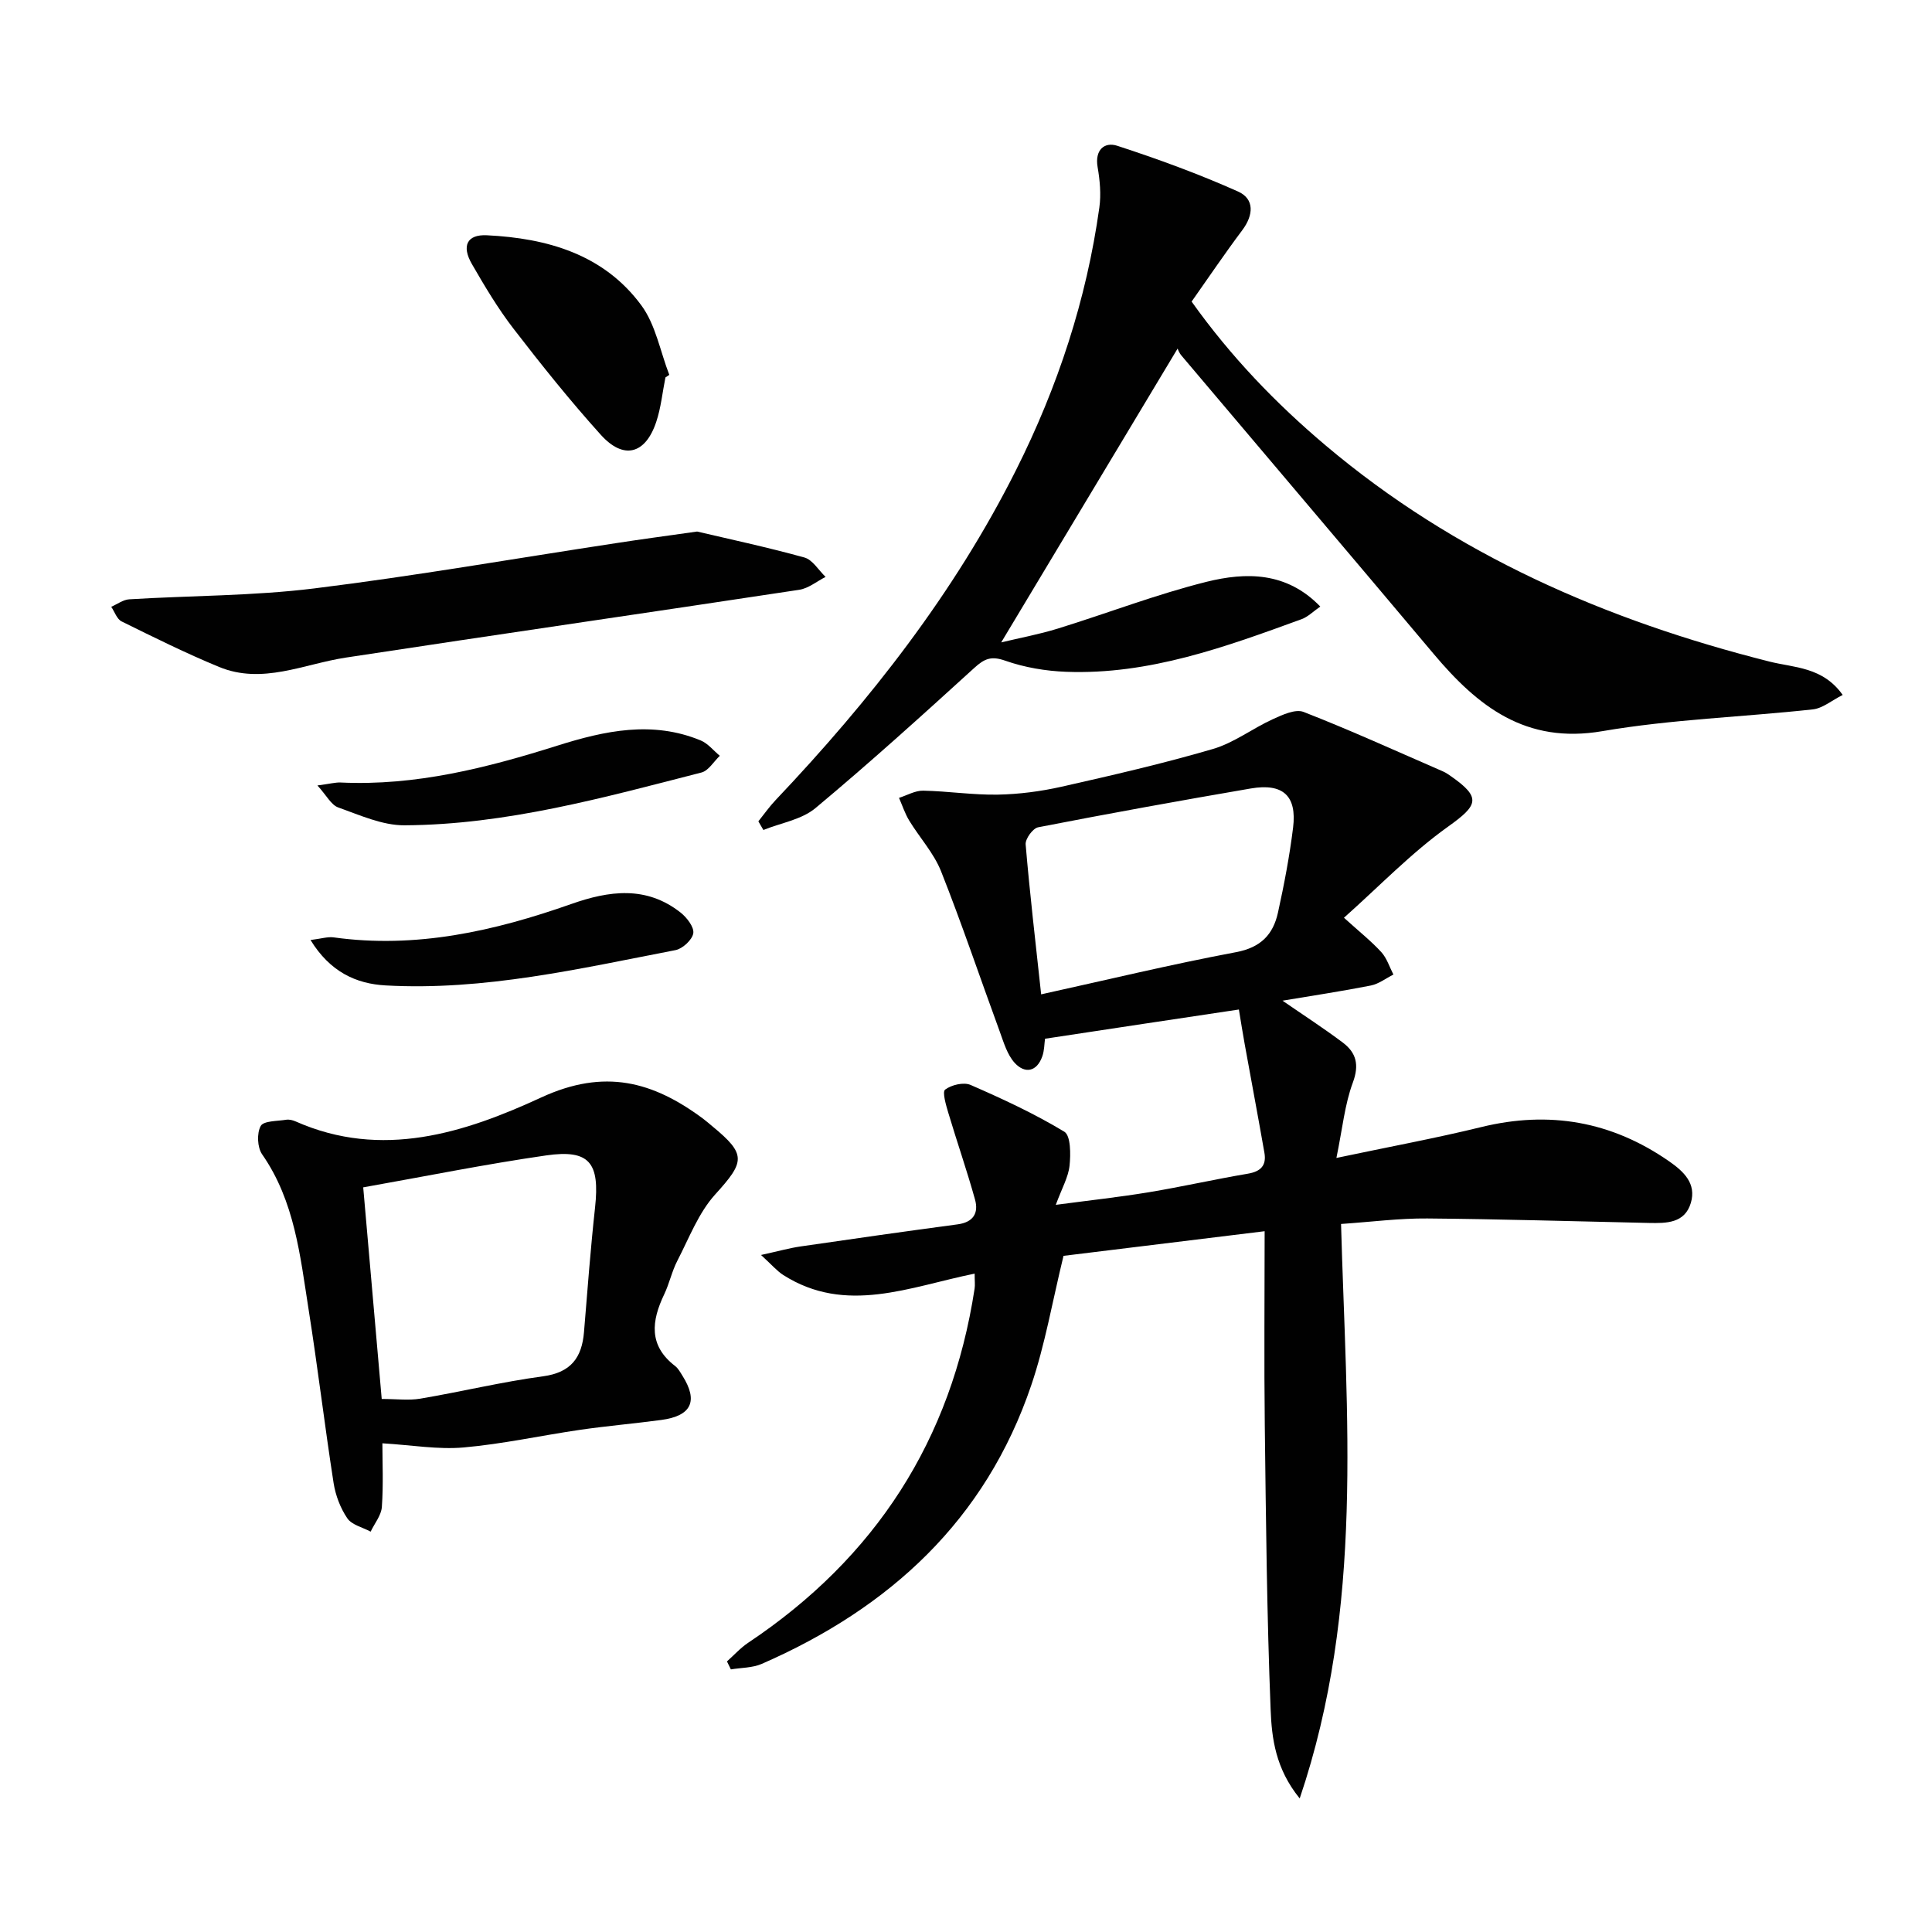
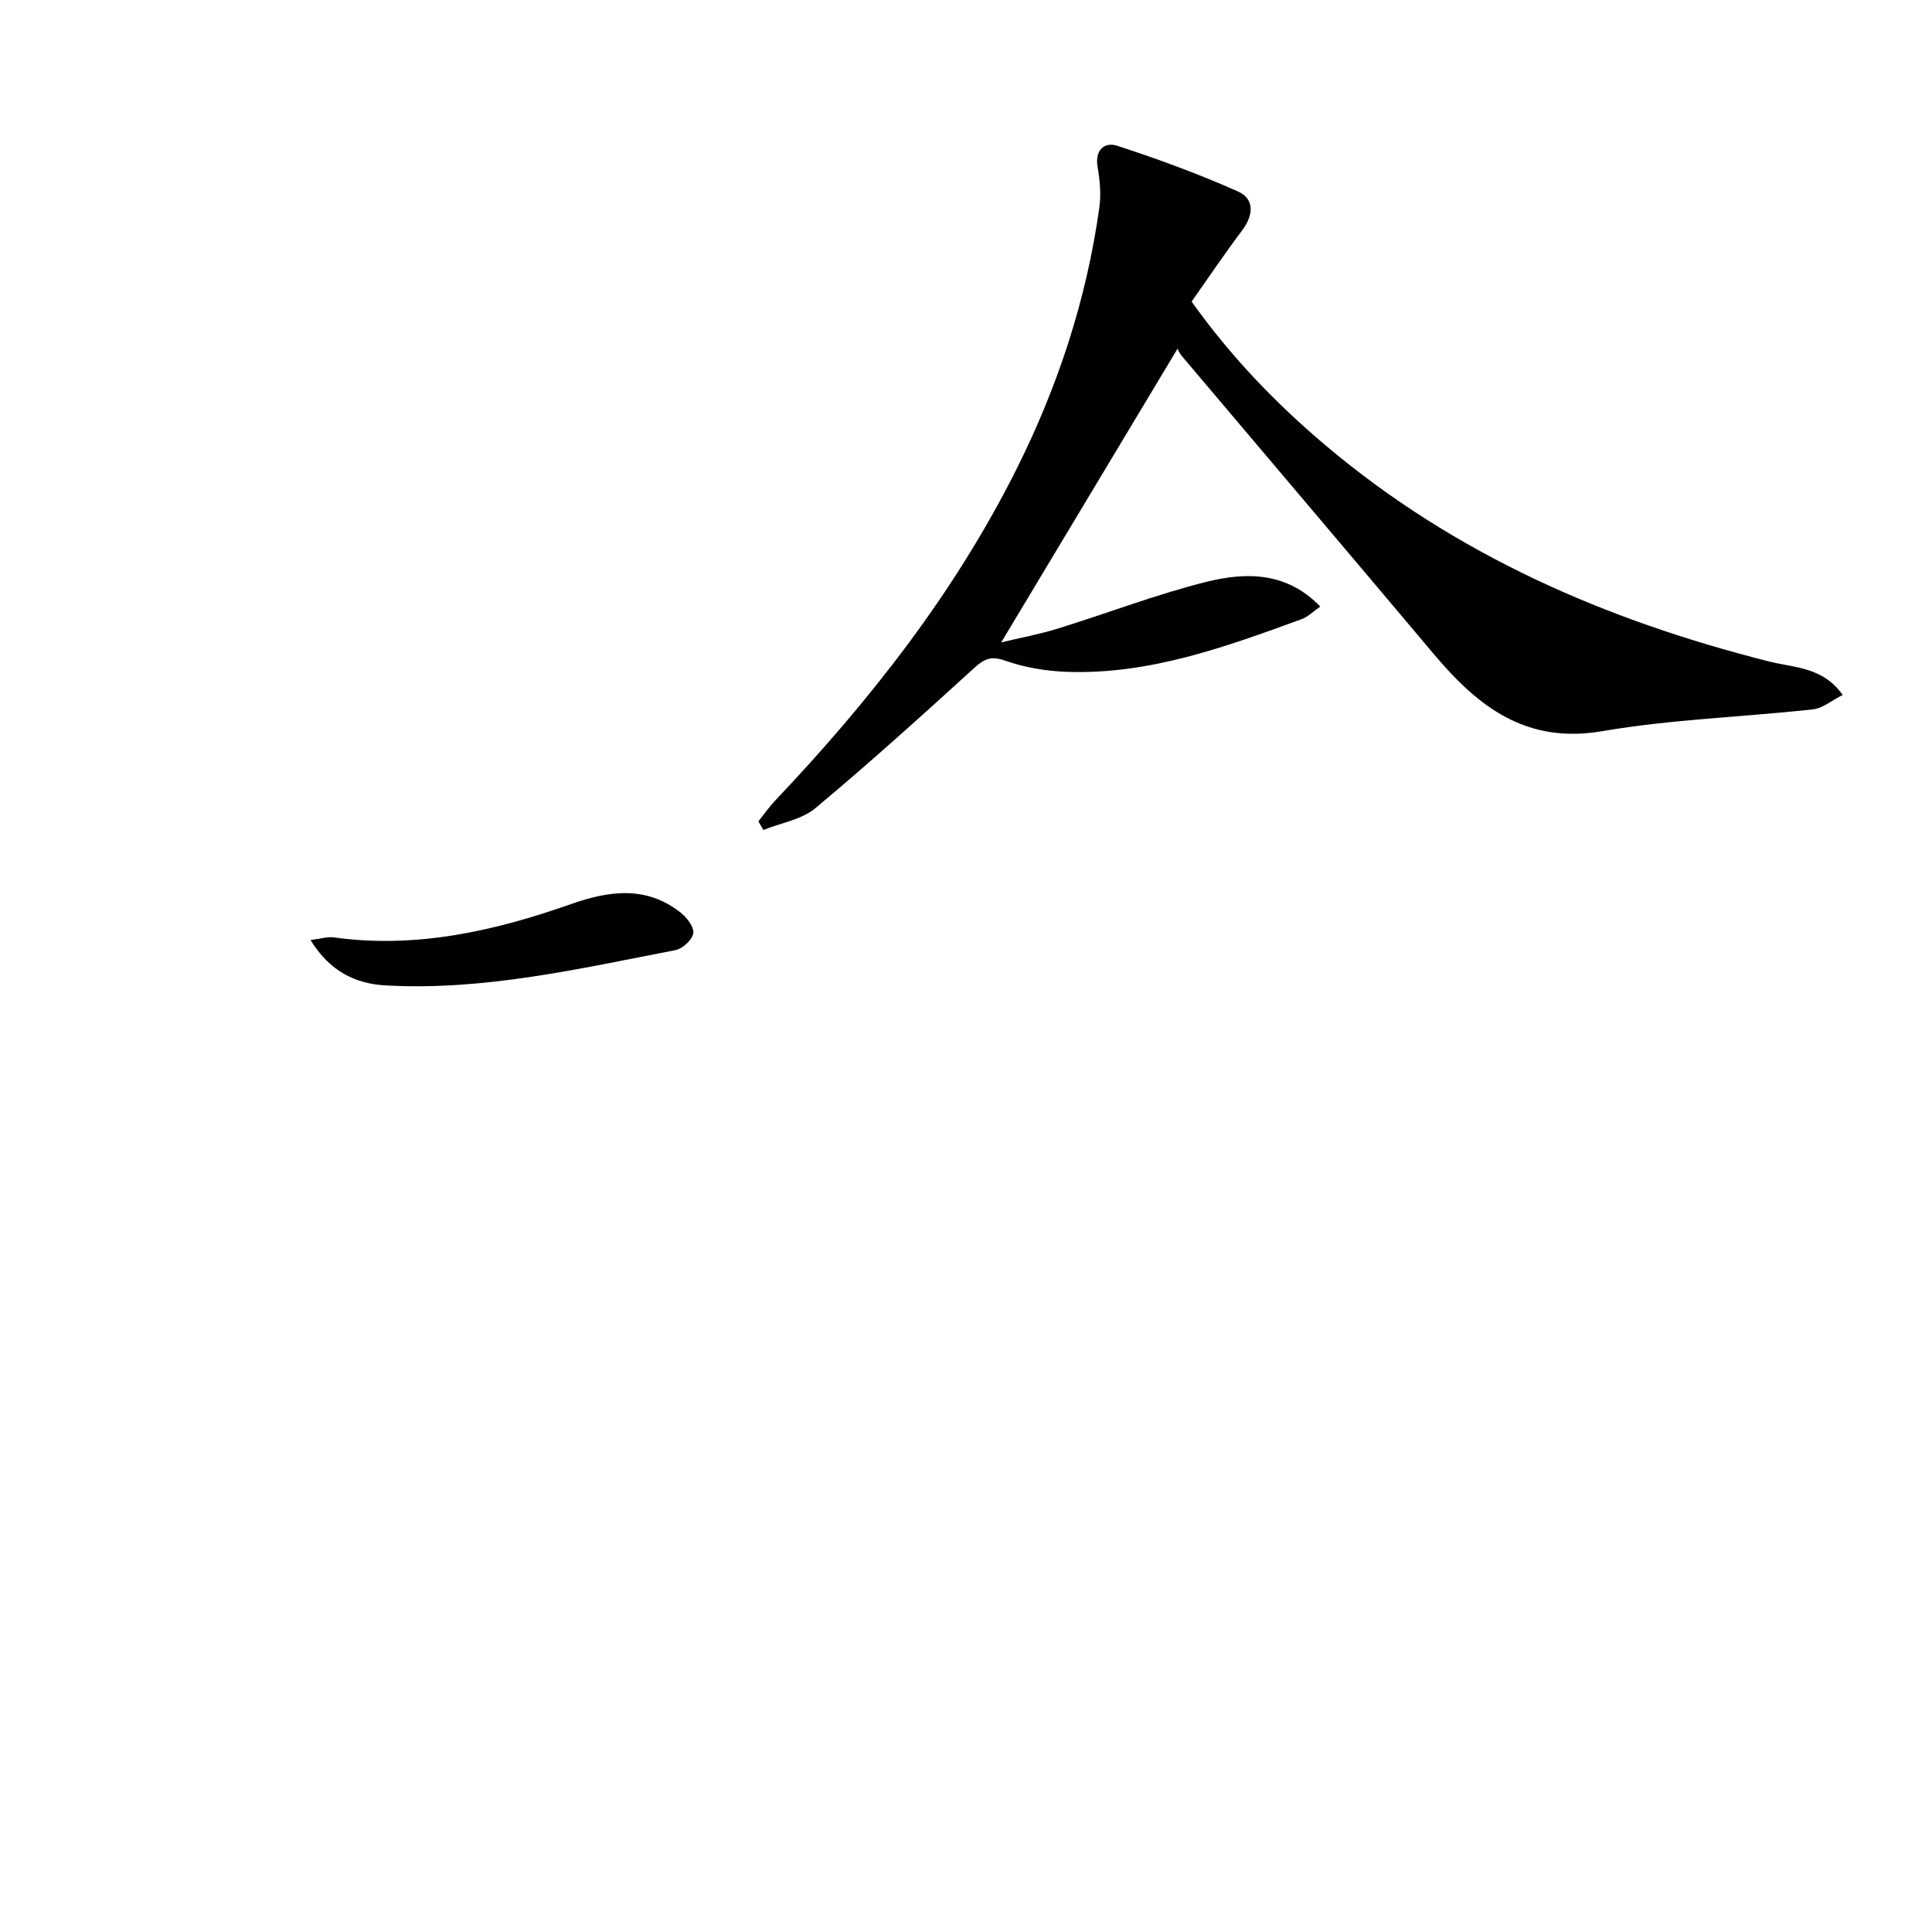
<svg xmlns="http://www.w3.org/2000/svg" enable-background="new 0 0 400 400" viewBox="0 0 400 400">
  <g fill="#010101">
-     <path d="m216.36 215.06c-.15 1.05-.13 2.42-.56 3.64-1.15 3.25-3.62 3.62-5.69 1.39-1.58-1.71-2.31-4.29-3.15-6.59-4.05-11.03-7.79-22.18-12.12-33.1-1.5-3.78-4.44-6.97-6.6-10.51-.88-1.46-1.42-3.12-2.11-4.7 1.67-.53 3.36-1.53 5.02-1.49 5.14.1 10.28.91 15.41.82 4.42-.08 8.91-.67 13.23-1.64 10.5-2.37 21.01-4.79 31.33-7.81 4.35-1.27 8.17-4.24 12.36-6.15 2-.91 4.72-2.19 6.42-1.52 9.73 3.8 19.26 8.14 28.85 12.31.6.26 1.16.65 1.7 1.03 6.29 4.41 5.56 5.97-.62 10.39-7.63 5.44-14.22 12.33-21.58 18.88 3.18 2.88 5.64 4.83 7.73 7.11 1.15 1.26 1.7 3.08 2.51 4.65-1.55.78-3.03 1.94-4.67 2.27-5.98 1.18-12.02 2.09-18.29 3.14 4.38 3.02 8.54 5.71 12.49 8.68 2.77 2.09 3.44 4.59 2.07 8.28-1.68 4.52-2.14 9.49-3.4 15.6 10.97-2.32 20.55-4.08 29.98-6.39 14.11-3.46 27.01-1.18 38.91 7.09 3.03 2.11 5.68 4.6 4.49 8.61-1.26 4.23-5.06 4.22-8.65 4.15-15.3-.33-30.61-.8-45.92-.93-5.78-.05-11.56.71-17.85 1.14 1.09 39.63 4.85 79.32-8.56 118.94-5.03-6.2-5.79-12.49-6.02-18.39-.78-19.61-.97-39.25-1.21-58.89-.16-13.13-.03-26.27-.03-40.16-14.37 1.76-28.25 3.46-41.64 5.1-2.32 9.5-3.82 18.36-6.67 26.76-9.46 27.94-29.3 46.15-55.81 57.72-1.93.84-4.25.78-6.39 1.14-.27-.55-.54-1.1-.81-1.65 1.46-1.3 2.79-2.8 4.4-3.87 26.35-17.59 42.07-41.96 46.87-73.31.12-.77.01-1.58.01-3.11-13.46 2.73-26.64 8.55-39.62.29-1.32-.84-2.36-2.1-4.61-4.15 3.58-.78 5.86-1.43 8.2-1.77 10.83-1.58 21.66-3.12 32.5-4.57 3.24-.43 4.39-2.32 3.61-5.13-1.68-6.03-3.74-11.95-5.53-17.95-.48-1.61-1.29-4.34-.66-4.82 1.32-.99 3.85-1.59 5.28-.96 6.63 2.89 13.23 5.95 19.4 9.68 1.33.81 1.33 4.66 1.08 7.02-.25 2.38-1.57 4.64-2.85 8.12 6.99-.93 13.13-1.6 19.21-2.6 6.88-1.14 13.69-2.69 20.56-3.85 2.71-.46 3.88-1.74 3.42-4.35-1.31-7.48-2.72-14.95-4.07-22.42-.43-2.36-.8-4.73-1.21-7.22-12.68 1.89-26.1 3.92-40.14 6.05zm-.8-9.19c13.5-2.97 26.85-6.2 40.33-8.73 5.14-.96 7.7-3.65 8.7-8.2 1.28-5.81 2.4-11.69 3.13-17.59.81-6.6-2.09-9.25-8.78-8.1-14.7 2.52-29.37 5.18-44 8.03-1.1.21-2.69 2.4-2.59 3.55.85 10.08 2.03 20.13 3.21 31.04z" />
    <path d="m273.35 125.58c-1.46 1.01-2.55 2.13-3.86 2.61-15.77 5.75-31.58 11.54-48.74 10.9-4.25-.16-8.63-.9-12.62-2.3-2.92-1.03-4.32-.42-6.42 1.5-10.81 9.84-21.66 19.66-32.88 29.02-2.86 2.39-7.15 3.06-10.78 4.53-.35-.6-.69-1.19-1.04-1.79 1.19-1.48 2.28-3.04 3.58-4.41 19.55-20.63 36.97-42.81 49.78-68.34 8.63-17.2 14.58-35.27 17.24-54.35.38-2.72.11-5.62-.36-8.35-.62-3.57 1.42-5.28 4.06-4.42 8.47 2.76 16.88 5.84 25.01 9.47 3.45 1.54 3.22 4.89.87 8.02-3.58 4.77-6.92 9.72-10.48 14.77 8.09 11.36 17.39 21.03 27.7 29.74 26.85 22.69 58.14 36.27 91.93 44.79 5.1 1.29 11.03 1.07 15.17 6.91-2.27 1.14-4.15 2.77-6.18 2.99-14.53 1.59-29.23 2.05-43.59 4.51-15.86 2.72-25.78-5.13-34.92-16-17.35-20.63-34.81-41.16-52.2-61.75-.53-.62-.81-1.46-.81-1.46-12.26 20.43-24.26 40.41-36.52 60.83 3.73-.9 7.8-1.65 11.72-2.86 10.29-3.18 20.39-7.09 30.82-9.69 8.11-2 16.52-2.12 23.52 5.13z" />
-     <path d="m79.17 298.82c0 3.89.22 8.55-.11 13.17-.12 1.75-1.51 3.41-2.32 5.12-1.65-.89-3.89-1.38-4.83-2.76-1.44-2.11-2.44-4.75-2.84-7.29-1.86-11.97-3.29-24-5.18-35.96-1.75-11.1-2.87-22.41-9.62-32.11-1-1.43-1.12-4.38-.29-5.87.6-1.08 3.43-.99 5.28-1.29.62-.1 1.35.09 1.95.35 17.85 7.91 34.99 2.36 50.82-4.95 13.16-6.08 23.17-3.31 33.52 4.37.67.5 1.29 1.05 1.93 1.58 7.1 5.84 6.75 7.33.59 14.12-3.46 3.82-5.4 9.03-7.83 13.72-1.14 2.2-1.65 4.71-2.72 6.95-2.64 5.51-3.28 10.61 2.27 14.86.63.49 1.05 1.28 1.49 1.98 3.33 5.27 1.9 8.34-4.39 9.18-5.59.75-11.21 1.23-16.79 2.04-8.04 1.17-16.02 2.94-24.1 3.65-5.29.47-10.7-.49-16.83-.86zm-.14-9.18c3.07 0 5.58.34 7.97-.06 8.5-1.44 16.9-3.48 25.43-4.63 5.77-.78 8.04-3.85 8.48-9.16.71-8.6 1.35-17.21 2.29-25.79 1.01-9.28-1.14-12.08-10.14-10.78-12.56 1.81-25.01 4.33-37.86 6.61 1.22 13.96 2.51 28.66 3.83 43.81z" />
-     <path d="m144.33 110.05c6.24 1.47 14.28 3.18 22.2 5.37 1.71.47 2.94 2.63 4.4 4.02-1.81.92-3.55 2.38-5.46 2.67-31.29 4.75-62.61 9.27-93.89 14.04-8.72 1.33-17.26 5.63-26.23 1.93-6.86-2.83-13.52-6.14-20.17-9.42-.98-.48-1.45-2-2.15-3.03 1.25-.54 2.47-1.48 3.74-1.55 12.75-.78 25.61-.69 38.26-2.25 20.89-2.58 41.64-6.21 62.46-9.37 4.9-.76 9.82-1.42 16.84-2.41z" />
-     <path d="m137.77 78.15c-.62 3.08-.92 6.27-1.91 9.22-2.24 6.69-6.76 7.88-11.47 2.65-6.34-7.03-12.28-14.45-18.06-21.95-3.24-4.2-5.98-8.81-8.64-13.42-2.16-3.75-1-6.14 3.11-5.94 12.5.61 24.19 3.94 31.97 14.49 2.98 4.03 3.92 9.56 5.8 14.41-.26.19-.53.36-.8.54z" />
-     <path d="m65.72 162.62c2.61-.34 3.72-.66 4.8-.61 15.53.73 30.29-3.03 44.9-7.64 9.8-3.09 19.64-5.21 29.65-1.07 1.5.62 2.65 2.1 3.96 3.18-1.26 1.19-2.34 3.09-3.8 3.46-20.22 5.19-40.41 10.81-61.47 10.93-4.59.03-9.26-2.11-13.74-3.7-1.45-.51-2.4-2.46-4.3-4.55z" />
    <path d="m64.29 194.62c2.3-.29 3.57-.71 4.76-.55 17.07 2.38 33.28-1.29 49.21-6.9 7.85-2.77 15.54-3.83 22.64 1.76 1.29 1.02 2.83 3 2.64 4.28-.21 1.36-2.21 3.21-3.68 3.5-19.84 3.83-39.63 8.45-60.04 7.31-6.07-.34-11.47-2.78-15.53-9.4z" />
  </g>
</svg>